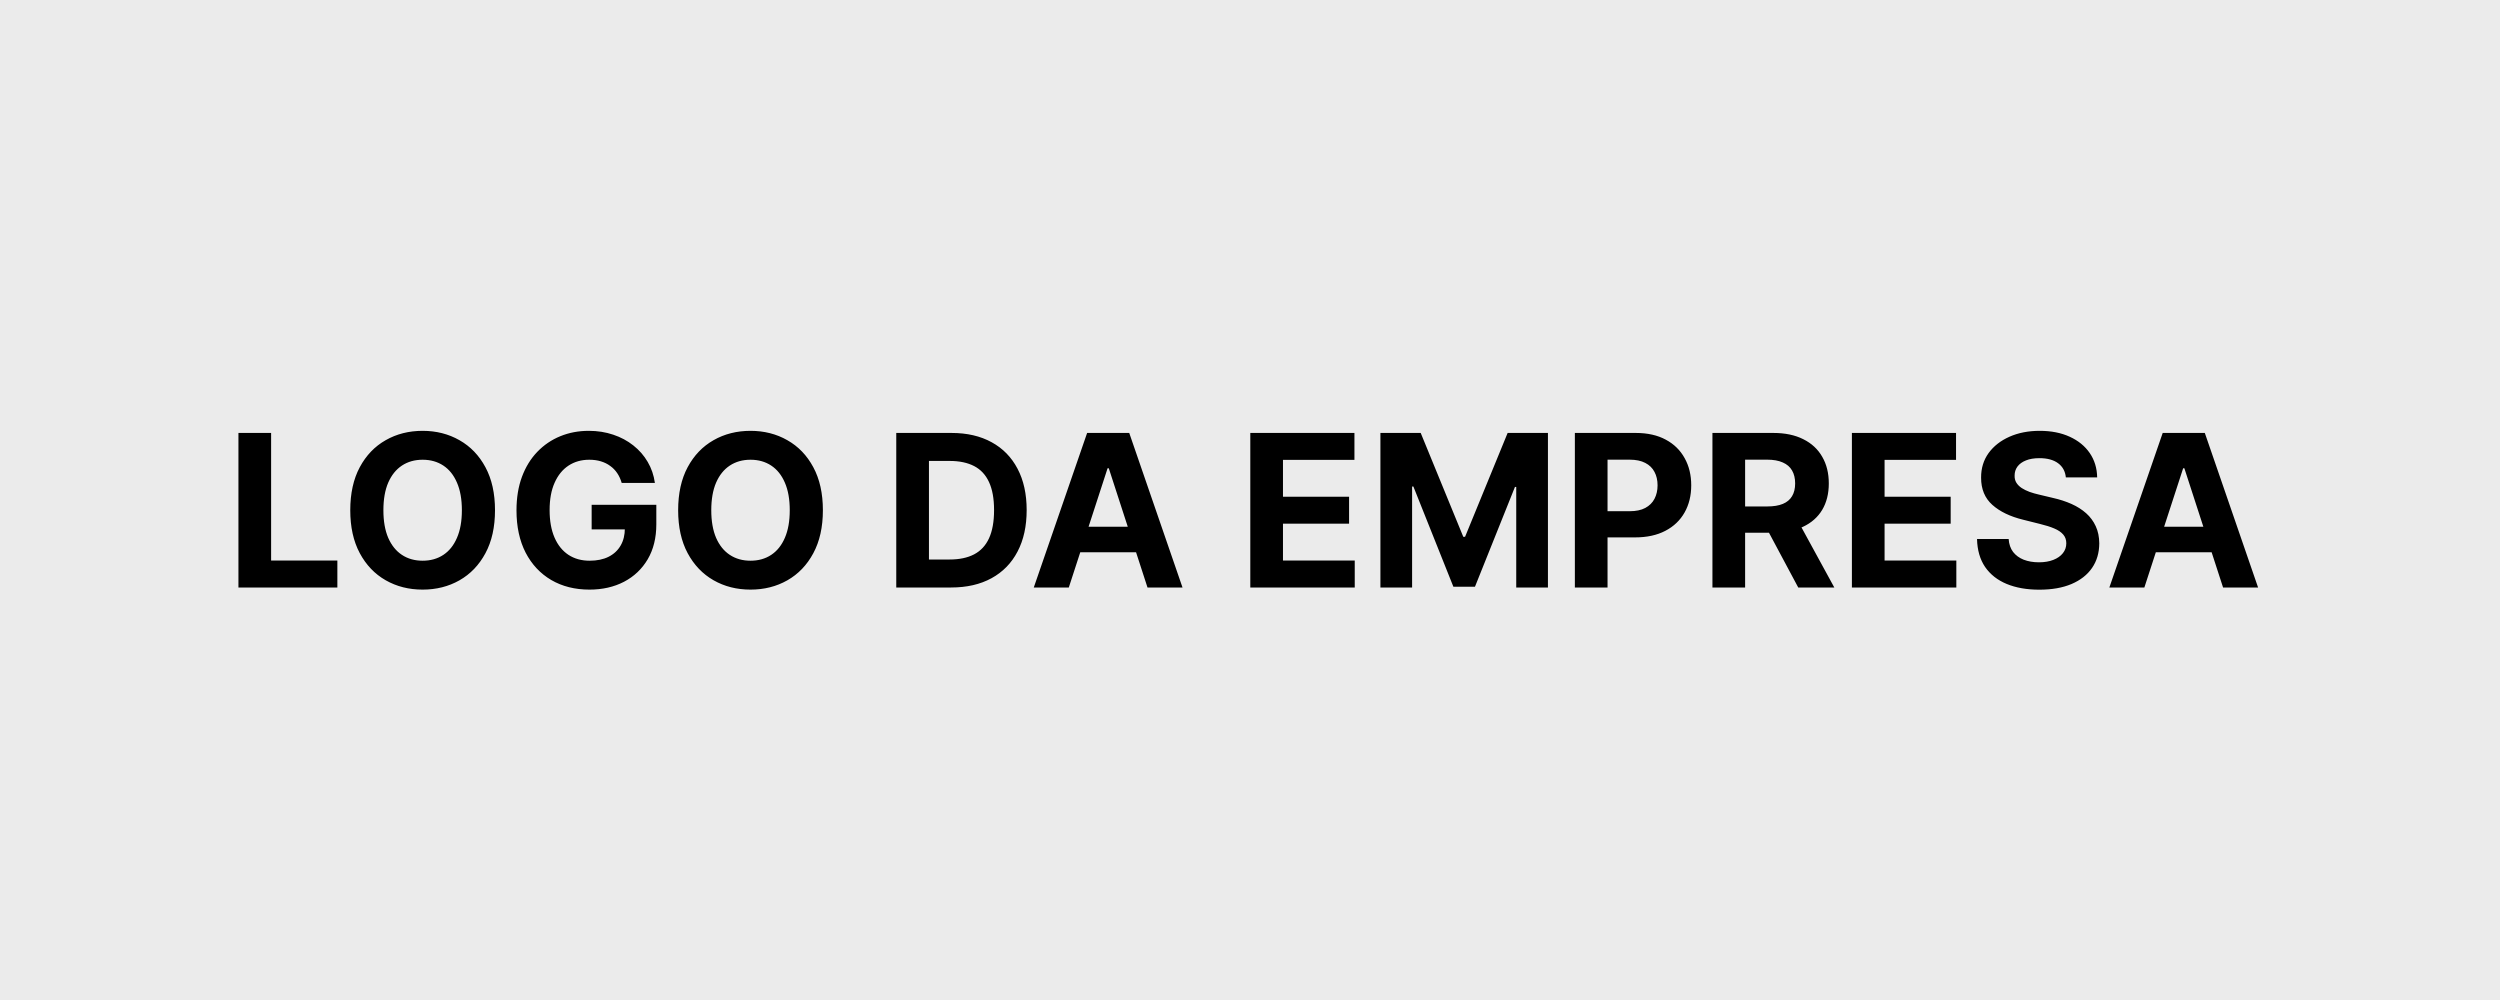
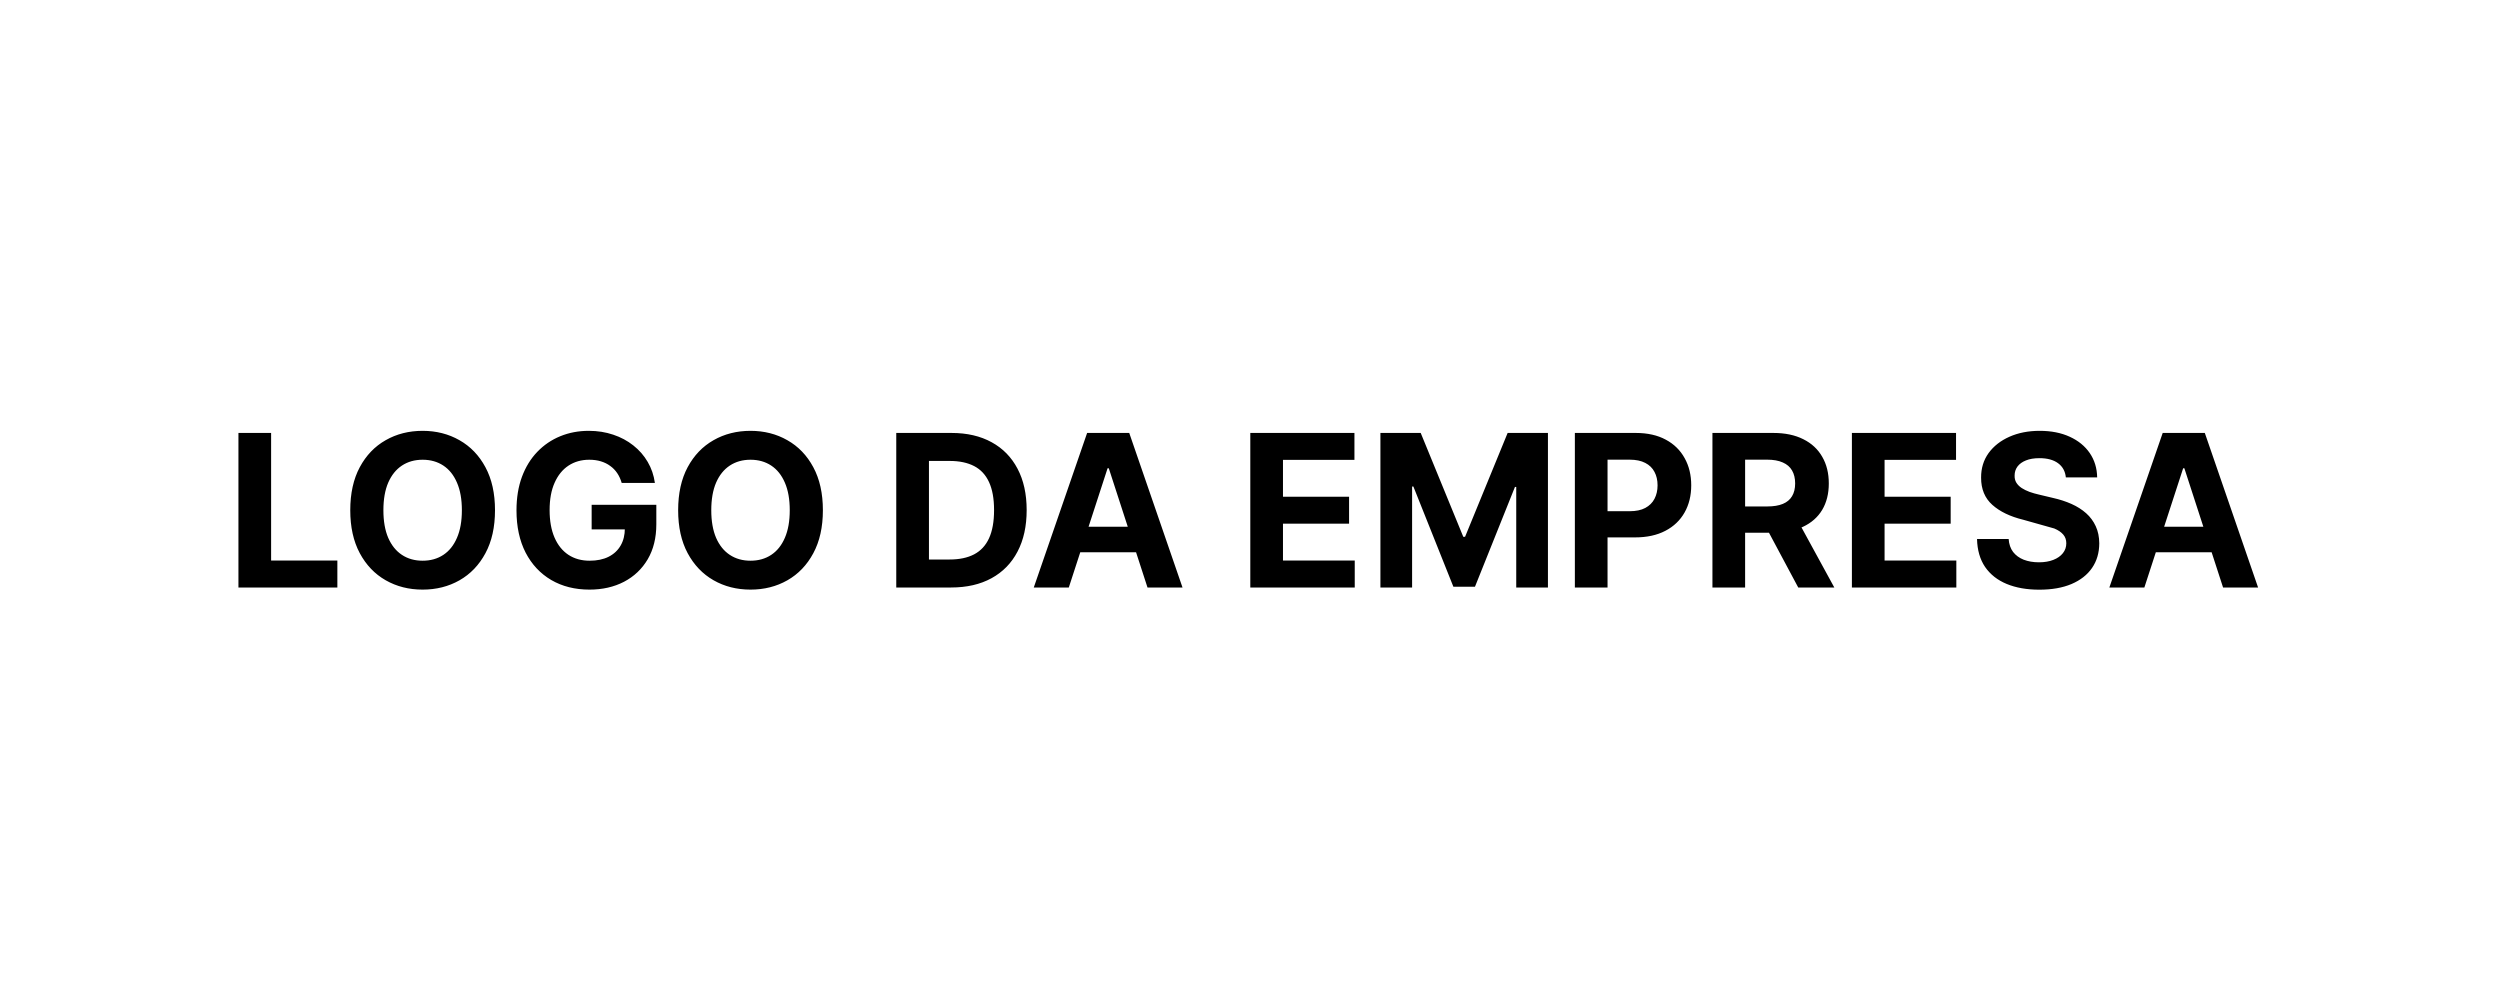
<svg xmlns="http://www.w3.org/2000/svg" width="200" height="80" viewBox="0 0 200 80" fill="none">
-   <rect width="200" height="80" fill="#EBEBEB" />
-   <path d="M19.075 47V34.636H21.689V44.845H26.989V47H19.075ZM39.6 40.818C39.6 42.166 39.345 43.313 38.834 44.259C38.326 45.205 37.634 45.927 36.757 46.426C35.883 46.922 34.901 47.169 33.811 47.169C32.712 47.169 31.726 46.919 30.853 46.42C29.979 45.921 29.289 45.199 28.782 44.253C28.275 43.307 28.021 42.162 28.021 40.818C28.021 39.47 28.275 38.323 28.782 37.377C29.289 36.431 29.979 35.711 30.853 35.216C31.726 34.717 32.712 34.467 33.811 34.467C34.901 34.467 35.883 34.717 36.757 35.216C37.634 35.711 38.326 36.431 38.834 37.377C39.345 38.323 39.6 39.47 39.6 40.818ZM36.95 40.818C36.95 39.945 36.819 39.208 36.557 38.609C36.3 38.009 35.936 37.554 35.465 37.244C34.994 36.934 34.443 36.779 33.811 36.779C33.179 36.779 32.627 36.934 32.157 37.244C31.686 37.554 31.32 38.009 31.058 38.609C30.8 39.208 30.672 39.945 30.672 40.818C30.672 41.691 30.8 42.428 31.058 43.028C31.32 43.627 31.686 44.082 32.157 44.392C32.627 44.702 33.179 44.857 33.811 44.857C34.443 44.857 34.994 44.702 35.465 44.392C35.936 44.082 36.3 43.627 36.557 43.028C36.819 42.428 36.95 41.691 36.95 40.818ZM49.735 38.633C49.65 38.339 49.531 38.079 49.379 37.854C49.225 37.625 49.038 37.431 48.817 37.275C48.6 37.114 48.35 36.991 48.068 36.906C47.791 36.822 47.483 36.779 47.145 36.779C46.513 36.779 45.958 36.936 45.479 37.25C45.004 37.564 44.633 38.021 44.368 38.621C44.102 39.216 43.969 39.945 43.969 40.806C43.969 41.667 44.1 42.4 44.362 43.004C44.623 43.607 44.994 44.068 45.473 44.386C45.952 44.7 46.517 44.857 47.169 44.857C47.761 44.857 48.266 44.752 48.684 44.543C49.107 44.33 49.429 44.03 49.65 43.644C49.876 43.257 49.988 42.8 49.988 42.273L50.519 42.352H47.332V40.383H52.506V41.941C52.506 43.028 52.276 43.961 51.817 44.742C51.359 45.519 50.727 46.119 49.922 46.541C49.117 46.96 48.195 47.169 47.157 47.169C45.998 47.169 44.98 46.913 44.102 46.402C43.225 45.887 42.541 45.157 42.05 44.211C41.563 43.261 41.319 42.134 41.319 40.83C41.319 39.828 41.464 38.935 41.754 38.15C42.048 37.361 42.458 36.693 42.985 36.146C43.513 35.598 44.126 35.182 44.827 34.896C45.527 34.61 46.285 34.467 47.102 34.467C47.803 34.467 48.455 34.57 49.059 34.775C49.662 34.976 50.197 35.262 50.664 35.633C51.135 36.003 51.52 36.443 51.817 36.955C52.115 37.462 52.306 38.021 52.391 38.633H49.735ZM65.831 40.818C65.831 42.166 65.575 43.313 65.064 44.259C64.557 45.205 63.865 45.927 62.987 46.426C62.114 46.922 61.132 47.169 60.041 47.169C58.943 47.169 57.956 46.919 57.083 46.42C56.21 45.921 55.52 45.199 55.012 44.253C54.505 43.307 54.252 42.162 54.252 40.818C54.252 39.47 54.505 38.323 55.012 37.377C55.52 36.431 56.21 35.711 57.083 35.216C57.956 34.717 58.943 34.467 60.041 34.467C61.132 34.467 62.114 34.717 62.987 35.216C63.865 35.711 64.557 36.431 65.064 37.377C65.575 38.323 65.831 39.47 65.831 40.818ZM63.18 40.818C63.18 39.945 63.05 39.208 62.788 38.609C62.53 38.009 62.166 37.554 61.695 37.244C61.224 36.934 60.673 36.779 60.041 36.779C59.409 36.779 58.858 36.934 58.387 37.244C57.916 37.554 57.55 38.009 57.288 38.609C57.031 39.208 56.902 39.945 56.902 40.818C56.902 41.691 57.031 42.428 57.288 43.028C57.55 43.627 57.916 44.082 58.387 44.392C58.858 44.702 59.409 44.857 60.041 44.857C60.673 44.857 61.224 44.702 61.695 44.392C62.166 44.082 62.53 43.627 62.788 43.028C63.05 42.428 63.18 41.691 63.18 40.818ZM76.084 47H71.701V34.636H76.121C77.364 34.636 78.435 34.884 79.332 35.379C80.23 35.87 80.92 36.576 81.403 37.498C81.89 38.419 82.133 39.522 82.133 40.806C82.133 42.094 81.89 43.201 81.403 44.126C80.92 45.052 80.226 45.762 79.32 46.258C78.419 46.752 77.34 47 76.084 47ZM74.316 44.76H75.976C76.748 44.76 77.398 44.623 77.926 44.35C78.457 44.072 78.855 43.644 79.121 43.064C79.391 42.48 79.525 41.728 79.525 40.806C79.525 39.892 79.391 39.146 79.121 38.566C78.855 37.987 78.459 37.56 77.932 37.287C77.404 37.013 76.754 36.876 75.982 36.876H74.316V44.76ZM85.504 47H82.702L86.97 34.636H90.339L94.601 47H91.8L88.703 37.462H88.606L85.504 47ZM85.328 42.14H91.945V44.181H85.328V42.14ZM100.024 47V34.636H108.355V36.791H102.638V39.738H107.926V41.893H102.638V44.845H108.379V47H100.024ZM110.433 34.636H113.657L117.062 42.943H117.206L120.611 34.636H123.835V47H121.299V38.953H121.197L117.997 46.94H116.271L113.071 38.923H112.968V47H110.433V34.636ZM125.989 47V34.636H130.866C131.804 34.636 132.603 34.816 133.263 35.174C133.923 35.528 134.426 36.021 134.772 36.653C135.123 37.281 135.298 38.005 135.298 38.826C135.298 39.647 135.121 40.371 134.766 40.999C134.412 41.627 133.899 42.116 133.227 42.466C132.559 42.816 131.75 42.992 130.8 42.992H127.691V40.897H130.377C130.881 40.897 131.295 40.81 131.621 40.637C131.951 40.46 132.197 40.217 132.358 39.907C132.523 39.593 132.605 39.233 132.605 38.826C132.605 38.416 132.523 38.057 132.358 37.751C132.197 37.441 131.951 37.202 131.621 37.033C131.291 36.86 130.873 36.773 130.365 36.773H128.603V47H125.989ZM136.995 47V34.636H141.873C142.807 34.636 143.604 34.803 144.264 35.137C144.928 35.467 145.433 35.936 145.779 36.544C146.129 37.148 146.304 37.858 146.304 38.675C146.304 39.496 146.127 40.202 145.773 40.794C145.419 41.382 144.906 41.832 144.234 42.146C143.566 42.46 142.757 42.617 141.807 42.617H138.541V40.516H141.384C141.883 40.516 142.298 40.448 142.628 40.311C142.958 40.174 143.203 39.969 143.364 39.695C143.529 39.422 143.612 39.082 143.612 38.675C143.612 38.265 143.529 37.918 143.364 37.637C143.203 37.355 142.956 37.142 142.622 36.997C142.292 36.848 141.875 36.773 141.372 36.773H139.609V47H136.995ZM143.672 41.374L146.745 47H143.859L140.853 41.374H143.672ZM148.152 47V34.636H156.483V36.791H150.766V39.738H156.054V41.893H150.766V44.845H156.507V47H148.152ZM165.268 38.192C165.22 37.705 165.012 37.327 164.646 37.057C164.28 36.788 163.783 36.653 163.155 36.653C162.728 36.653 162.368 36.713 162.074 36.834C161.781 36.95 161.555 37.114 161.398 37.323C161.245 37.532 161.169 37.77 161.169 38.035C161.161 38.257 161.207 38.45 161.308 38.615C161.412 38.78 161.555 38.923 161.736 39.043C161.917 39.16 162.127 39.263 162.364 39.351C162.602 39.436 162.855 39.508 163.125 39.569L164.236 39.834C164.775 39.955 165.27 40.116 165.721 40.317C166.171 40.518 166.562 40.766 166.892 41.06C167.222 41.353 167.477 41.7 167.659 42.098C167.844 42.496 167.938 42.953 167.942 43.468C167.938 44.225 167.745 44.881 167.363 45.436C166.984 45.988 166.437 46.416 165.721 46.722C165.008 47.024 164.149 47.175 163.143 47.175C162.145 47.175 161.276 47.022 160.535 46.716C159.798 46.41 159.223 45.958 158.808 45.358C158.398 44.754 158.183 44.008 158.162 43.118H160.692C160.72 43.533 160.839 43.879 161.048 44.157C161.261 44.43 161.545 44.638 161.899 44.778C162.258 44.915 162.662 44.984 163.113 44.984C163.555 44.984 163.94 44.919 164.266 44.791C164.596 44.662 164.851 44.483 165.032 44.253C165.214 44.024 165.304 43.76 165.304 43.462C165.304 43.185 165.222 42.951 165.057 42.762C164.896 42.573 164.658 42.412 164.344 42.279C164.034 42.146 163.654 42.026 163.203 41.917L161.857 41.579C160.815 41.325 159.992 40.929 159.388 40.39C158.784 39.85 158.484 39.124 158.488 38.21C158.484 37.462 158.684 36.808 159.086 36.248C159.493 35.689 160.05 35.252 160.758 34.938C161.467 34.624 162.272 34.467 163.173 34.467C164.091 34.467 164.892 34.624 165.576 34.938C166.264 35.252 166.799 35.689 167.182 36.248C167.564 36.808 167.761 37.456 167.773 38.192H165.268ZM171.549 47H168.748L173.016 34.636H176.385L180.647 47H177.846L174.749 37.462H174.652L171.549 47ZM171.374 42.14H177.991V44.181H171.374V42.14Z" fill="black" />
+   <path d="M19.075 47V34.636H21.689V44.845H26.989V47H19.075ZM39.6 40.818C39.6 42.166 39.345 43.313 38.834 44.259C38.326 45.205 37.634 45.927 36.757 46.426C35.883 46.922 34.901 47.169 33.811 47.169C32.712 47.169 31.726 46.919 30.853 46.42C29.979 45.921 29.289 45.199 28.782 44.253C28.275 43.307 28.021 42.162 28.021 40.818C28.021 39.47 28.275 38.323 28.782 37.377C29.289 36.431 29.979 35.711 30.853 35.216C31.726 34.717 32.712 34.467 33.811 34.467C34.901 34.467 35.883 34.717 36.757 35.216C37.634 35.711 38.326 36.431 38.834 37.377C39.345 38.323 39.6 39.47 39.6 40.818ZM36.95 40.818C36.95 39.945 36.819 39.208 36.557 38.609C36.3 38.009 35.936 37.554 35.465 37.244C34.994 36.934 34.443 36.779 33.811 36.779C33.179 36.779 32.627 36.934 32.157 37.244C31.686 37.554 31.32 38.009 31.058 38.609C30.8 39.208 30.672 39.945 30.672 40.818C30.672 41.691 30.8 42.428 31.058 43.028C31.32 43.627 31.686 44.082 32.157 44.392C32.627 44.702 33.179 44.857 33.811 44.857C34.443 44.857 34.994 44.702 35.465 44.392C35.936 44.082 36.3 43.627 36.557 43.028C36.819 42.428 36.95 41.691 36.95 40.818ZM49.735 38.633C49.65 38.339 49.531 38.079 49.379 37.854C49.225 37.625 49.038 37.431 48.817 37.275C48.6 37.114 48.35 36.991 48.068 36.906C47.791 36.822 47.483 36.779 47.145 36.779C46.513 36.779 45.958 36.936 45.479 37.25C45.004 37.564 44.633 38.021 44.368 38.621C44.102 39.216 43.969 39.945 43.969 40.806C43.969 41.667 44.1 42.4 44.362 43.004C44.623 43.607 44.994 44.068 45.473 44.386C45.952 44.7 46.517 44.857 47.169 44.857C47.761 44.857 48.266 44.752 48.684 44.543C49.107 44.33 49.429 44.03 49.65 43.644C49.876 43.257 49.988 42.8 49.988 42.273L50.519 42.352H47.332V40.383H52.506V41.941C52.506 43.028 52.276 43.961 51.817 44.742C51.359 45.519 50.727 46.119 49.922 46.541C49.117 46.96 48.195 47.169 47.157 47.169C45.998 47.169 44.98 46.913 44.102 46.402C43.225 45.887 42.541 45.157 42.05 44.211C41.563 43.261 41.319 42.134 41.319 40.83C41.319 39.828 41.464 38.935 41.754 38.15C42.048 37.361 42.458 36.693 42.985 36.146C43.513 35.598 44.126 35.182 44.827 34.896C45.527 34.61 46.285 34.467 47.102 34.467C47.803 34.467 48.455 34.57 49.059 34.775C49.662 34.976 50.197 35.262 50.664 35.633C51.135 36.003 51.52 36.443 51.817 36.955C52.115 37.462 52.306 38.021 52.391 38.633H49.735ZM65.831 40.818C65.831 42.166 65.575 43.313 65.064 44.259C64.557 45.205 63.865 45.927 62.987 46.426C62.114 46.922 61.132 47.169 60.041 47.169C58.943 47.169 57.956 46.919 57.083 46.42C56.21 45.921 55.52 45.199 55.012 44.253C54.505 43.307 54.252 42.162 54.252 40.818C54.252 39.47 54.505 38.323 55.012 37.377C55.52 36.431 56.21 35.711 57.083 35.216C57.956 34.717 58.943 34.467 60.041 34.467C61.132 34.467 62.114 34.717 62.987 35.216C63.865 35.711 64.557 36.431 65.064 37.377C65.575 38.323 65.831 39.47 65.831 40.818ZM63.18 40.818C63.18 39.945 63.05 39.208 62.788 38.609C62.53 38.009 62.166 37.554 61.695 37.244C61.224 36.934 60.673 36.779 60.041 36.779C59.409 36.779 58.858 36.934 58.387 37.244C57.916 37.554 57.55 38.009 57.288 38.609C57.031 39.208 56.902 39.945 56.902 40.818C56.902 41.691 57.031 42.428 57.288 43.028C57.55 43.627 57.916 44.082 58.387 44.392C58.858 44.702 59.409 44.857 60.041 44.857C60.673 44.857 61.224 44.702 61.695 44.392C62.166 44.082 62.53 43.627 62.788 43.028C63.05 42.428 63.18 41.691 63.18 40.818ZM76.084 47H71.701V34.636H76.121C77.364 34.636 78.435 34.884 79.332 35.379C80.23 35.87 80.92 36.576 81.403 37.498C81.89 38.419 82.133 39.522 82.133 40.806C82.133 42.094 81.89 43.201 81.403 44.126C80.92 45.052 80.226 45.762 79.32 46.258C78.419 46.752 77.34 47 76.084 47ZM74.316 44.76H75.976C76.748 44.76 77.398 44.623 77.926 44.35C78.457 44.072 78.855 43.644 79.121 43.064C79.391 42.48 79.525 41.728 79.525 40.806C79.525 39.892 79.391 39.146 79.121 38.566C78.855 37.987 78.459 37.56 77.932 37.287C77.404 37.013 76.754 36.876 75.982 36.876H74.316V44.76ZM85.504 47H82.702L86.97 34.636H90.339L94.601 47H91.8L88.703 37.462H88.606L85.504 47ZM85.328 42.14H91.945V44.181H85.328V42.14ZM100.024 47V34.636H108.355V36.791H102.638V39.738H107.926V41.893H102.638V44.845H108.379V47H100.024ZM110.433 34.636H113.657L117.062 42.943H117.206L120.611 34.636H123.835V47H121.299V38.953H121.197L117.997 46.94H116.271L113.071 38.923H112.968V47H110.433V34.636ZM125.989 47V34.636H130.866C131.804 34.636 132.603 34.816 133.263 35.174C133.923 35.528 134.426 36.021 134.772 36.653C135.123 37.281 135.298 38.005 135.298 38.826C135.298 39.647 135.121 40.371 134.766 40.999C134.412 41.627 133.899 42.116 133.227 42.466C132.559 42.816 131.75 42.992 130.8 42.992H127.691V40.897H130.377C130.881 40.897 131.295 40.81 131.621 40.637C131.951 40.46 132.197 40.217 132.358 39.907C132.523 39.593 132.605 39.233 132.605 38.826C132.605 38.416 132.523 38.057 132.358 37.751C132.197 37.441 131.951 37.202 131.621 37.033C131.291 36.86 130.873 36.773 130.365 36.773H128.603V47H125.989ZM136.995 47V34.636H141.873C142.807 34.636 143.604 34.803 144.264 35.137C144.928 35.467 145.433 35.936 145.779 36.544C146.129 37.148 146.304 37.858 146.304 38.675C146.304 39.496 146.127 40.202 145.773 40.794C145.419 41.382 144.906 41.832 144.234 42.146C143.566 42.46 142.757 42.617 141.807 42.617H138.541V40.516H141.384C141.883 40.516 142.298 40.448 142.628 40.311C142.958 40.174 143.203 39.969 143.364 39.695C143.529 39.422 143.612 39.082 143.612 38.675C143.612 38.265 143.529 37.918 143.364 37.637C143.203 37.355 142.956 37.142 142.622 36.997C142.292 36.848 141.875 36.773 141.372 36.773H139.609V47H136.995ZM143.672 41.374L146.745 47H143.859L140.853 41.374H143.672ZM148.152 47V34.636H156.483V36.791H150.766V39.738H156.054V41.893H150.766V44.845H156.507V47H148.152ZM165.268 38.192C165.22 37.705 165.012 37.327 164.646 37.057C164.28 36.788 163.783 36.653 163.155 36.653C162.728 36.653 162.368 36.713 162.074 36.834C161.781 36.95 161.555 37.114 161.398 37.323C161.245 37.532 161.169 37.77 161.169 38.035C161.161 38.257 161.207 38.45 161.308 38.615C161.412 38.78 161.555 38.923 161.736 39.043C161.917 39.16 162.127 39.263 162.364 39.351C162.602 39.436 162.855 39.508 163.125 39.569L164.236 39.834C164.775 39.955 165.27 40.116 165.721 40.317C166.171 40.518 166.562 40.766 166.892 41.06C167.222 41.353 167.477 41.7 167.659 42.098C167.844 42.496 167.938 42.953 167.942 43.468C167.938 44.225 167.745 44.881 167.363 45.436C166.984 45.988 166.437 46.416 165.721 46.722C165.008 47.024 164.149 47.175 163.143 47.175C162.145 47.175 161.276 47.022 160.535 46.716C159.798 46.41 159.223 45.958 158.808 45.358C158.398 44.754 158.183 44.008 158.162 43.118H160.692C160.72 43.533 160.839 43.879 161.048 44.157C161.261 44.43 161.545 44.638 161.899 44.778C162.258 44.915 162.662 44.984 163.113 44.984C163.555 44.984 163.94 44.919 164.266 44.791C164.596 44.662 164.851 44.483 165.032 44.253C165.214 44.024 165.304 43.76 165.304 43.462C165.304 43.185 165.222 42.951 165.057 42.762C164.896 42.573 164.658 42.412 164.344 42.279L161.857 41.579C160.815 41.325 159.992 40.929 159.388 40.39C158.784 39.85 158.484 39.124 158.488 38.21C158.484 37.462 158.684 36.808 159.086 36.248C159.493 35.689 160.05 35.252 160.758 34.938C161.467 34.624 162.272 34.467 163.173 34.467C164.091 34.467 164.892 34.624 165.576 34.938C166.264 35.252 166.799 35.689 167.182 36.248C167.564 36.808 167.761 37.456 167.773 38.192H165.268ZM171.549 47H168.748L173.016 34.636H176.385L180.647 47H177.846L174.749 37.462H174.652L171.549 47ZM171.374 42.14H177.991V44.181H171.374V42.14Z" fill="black" />
</svg>